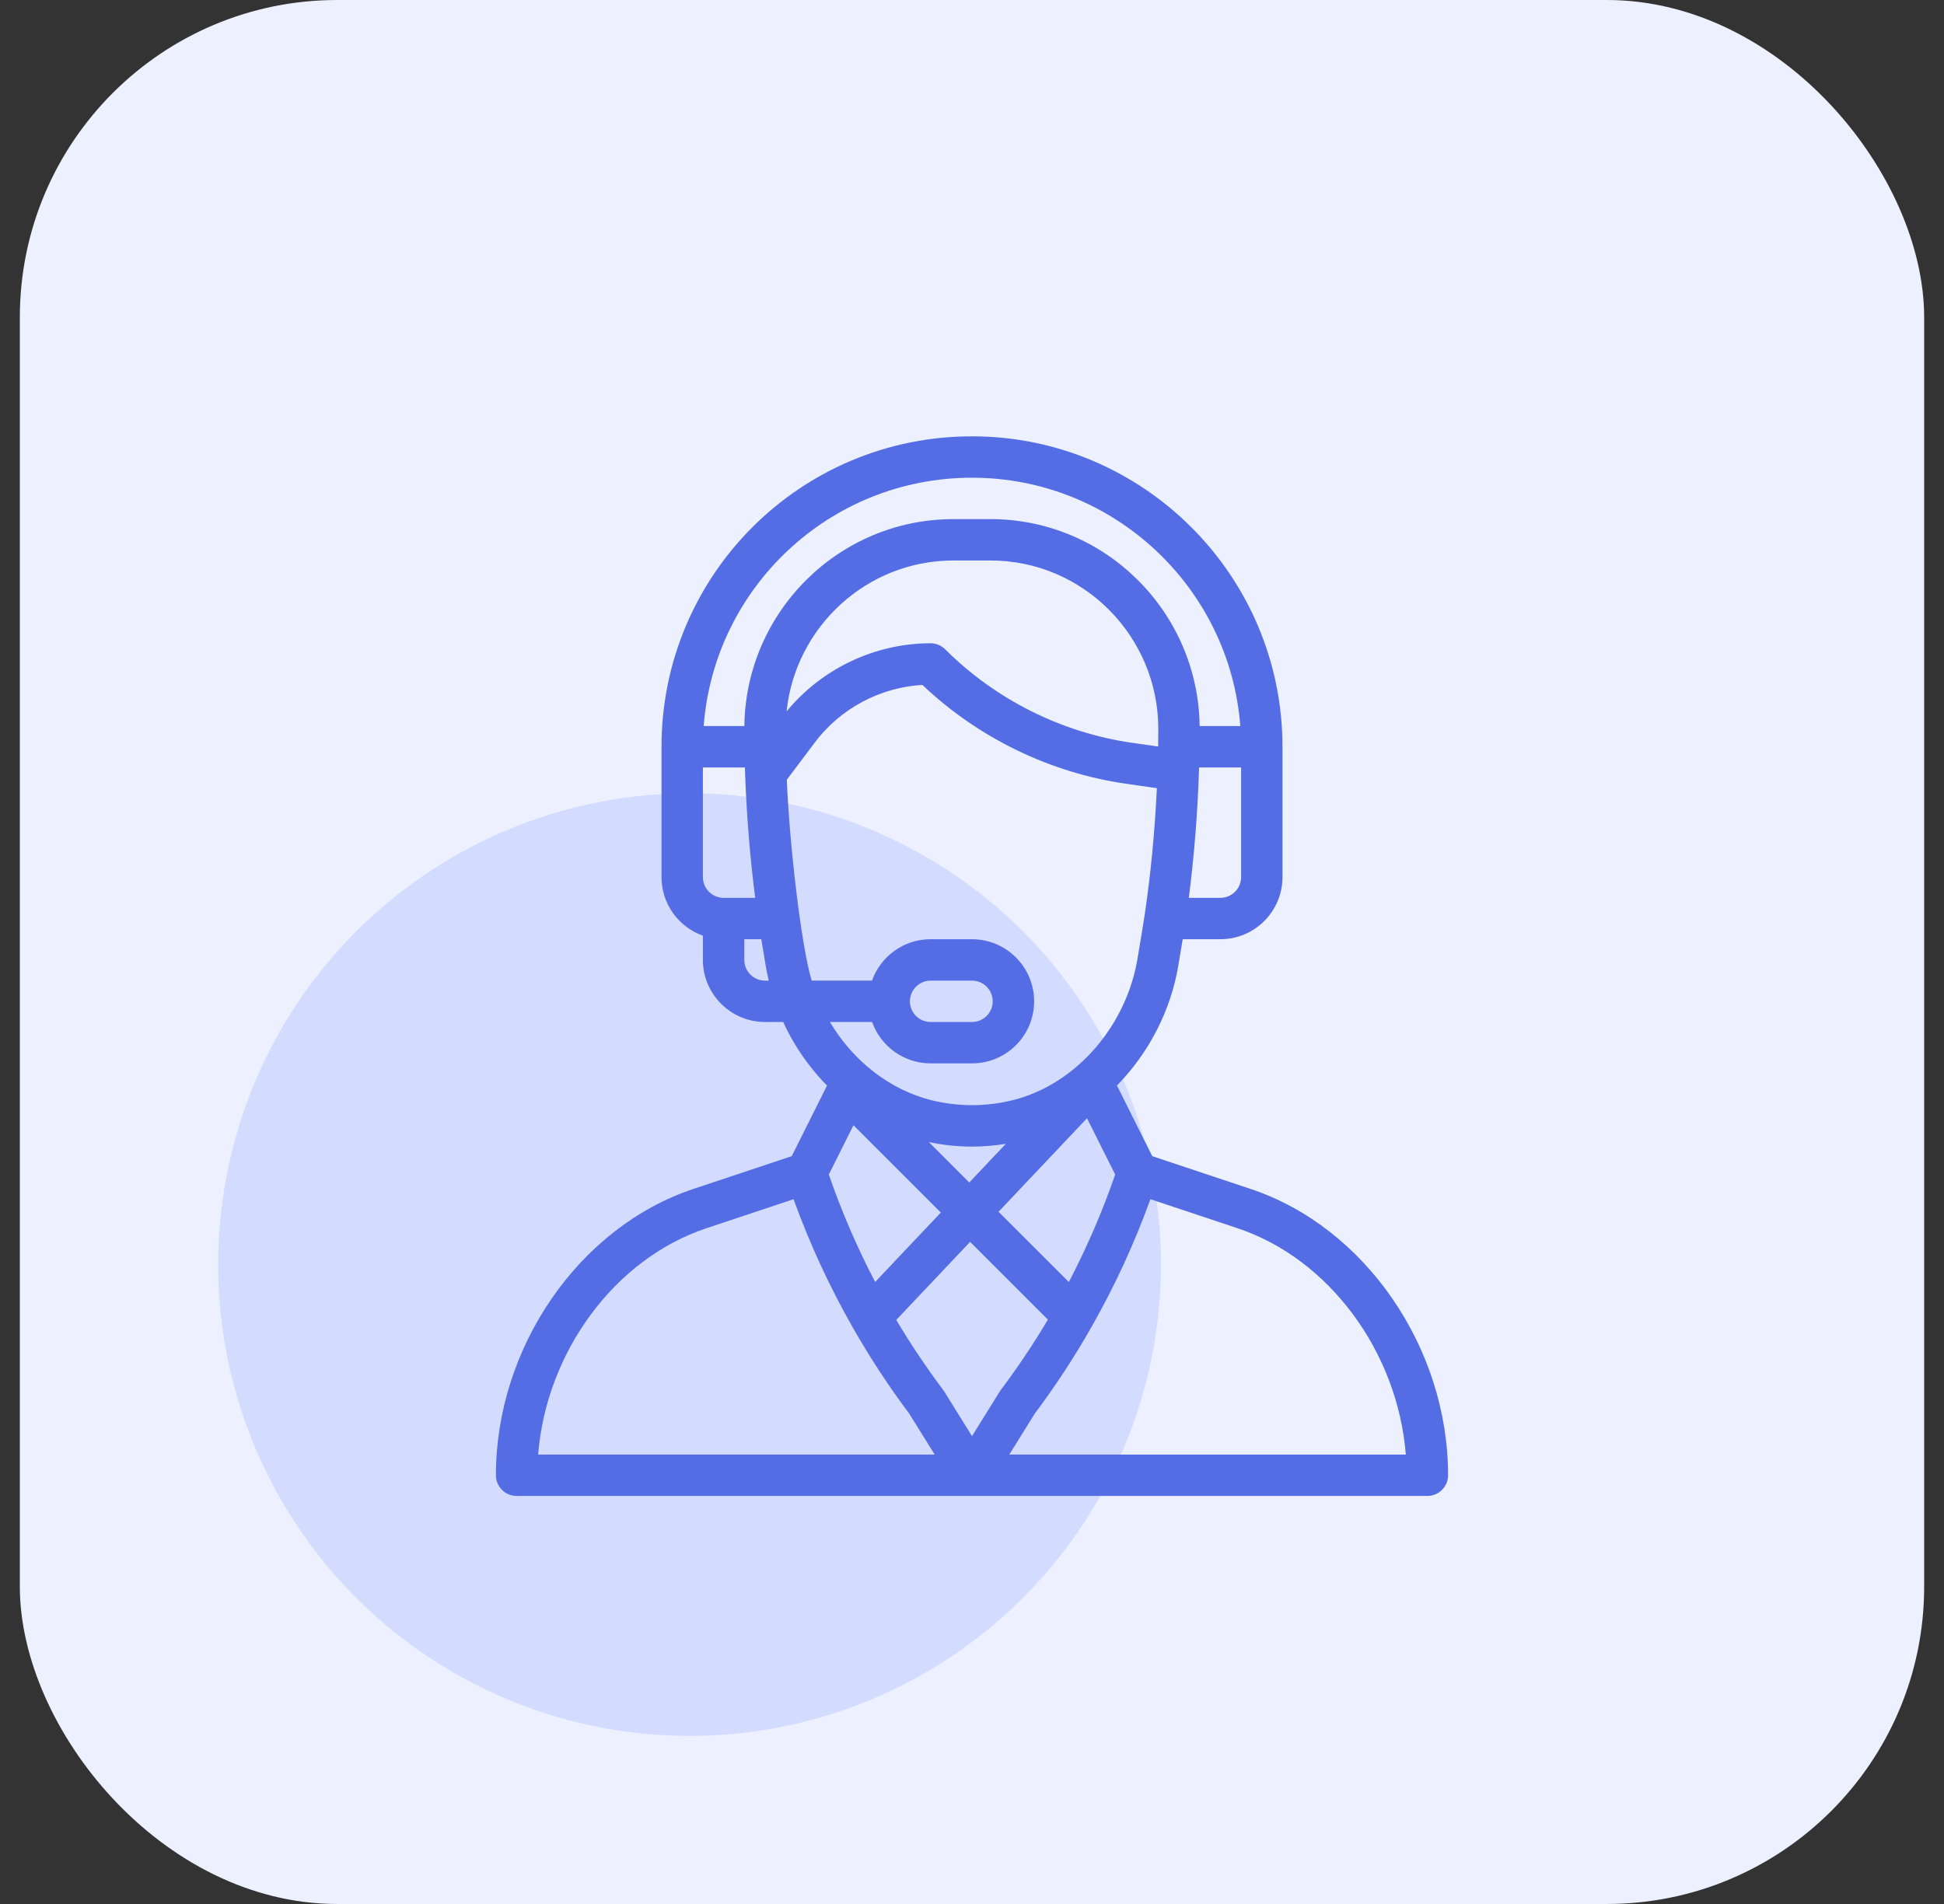
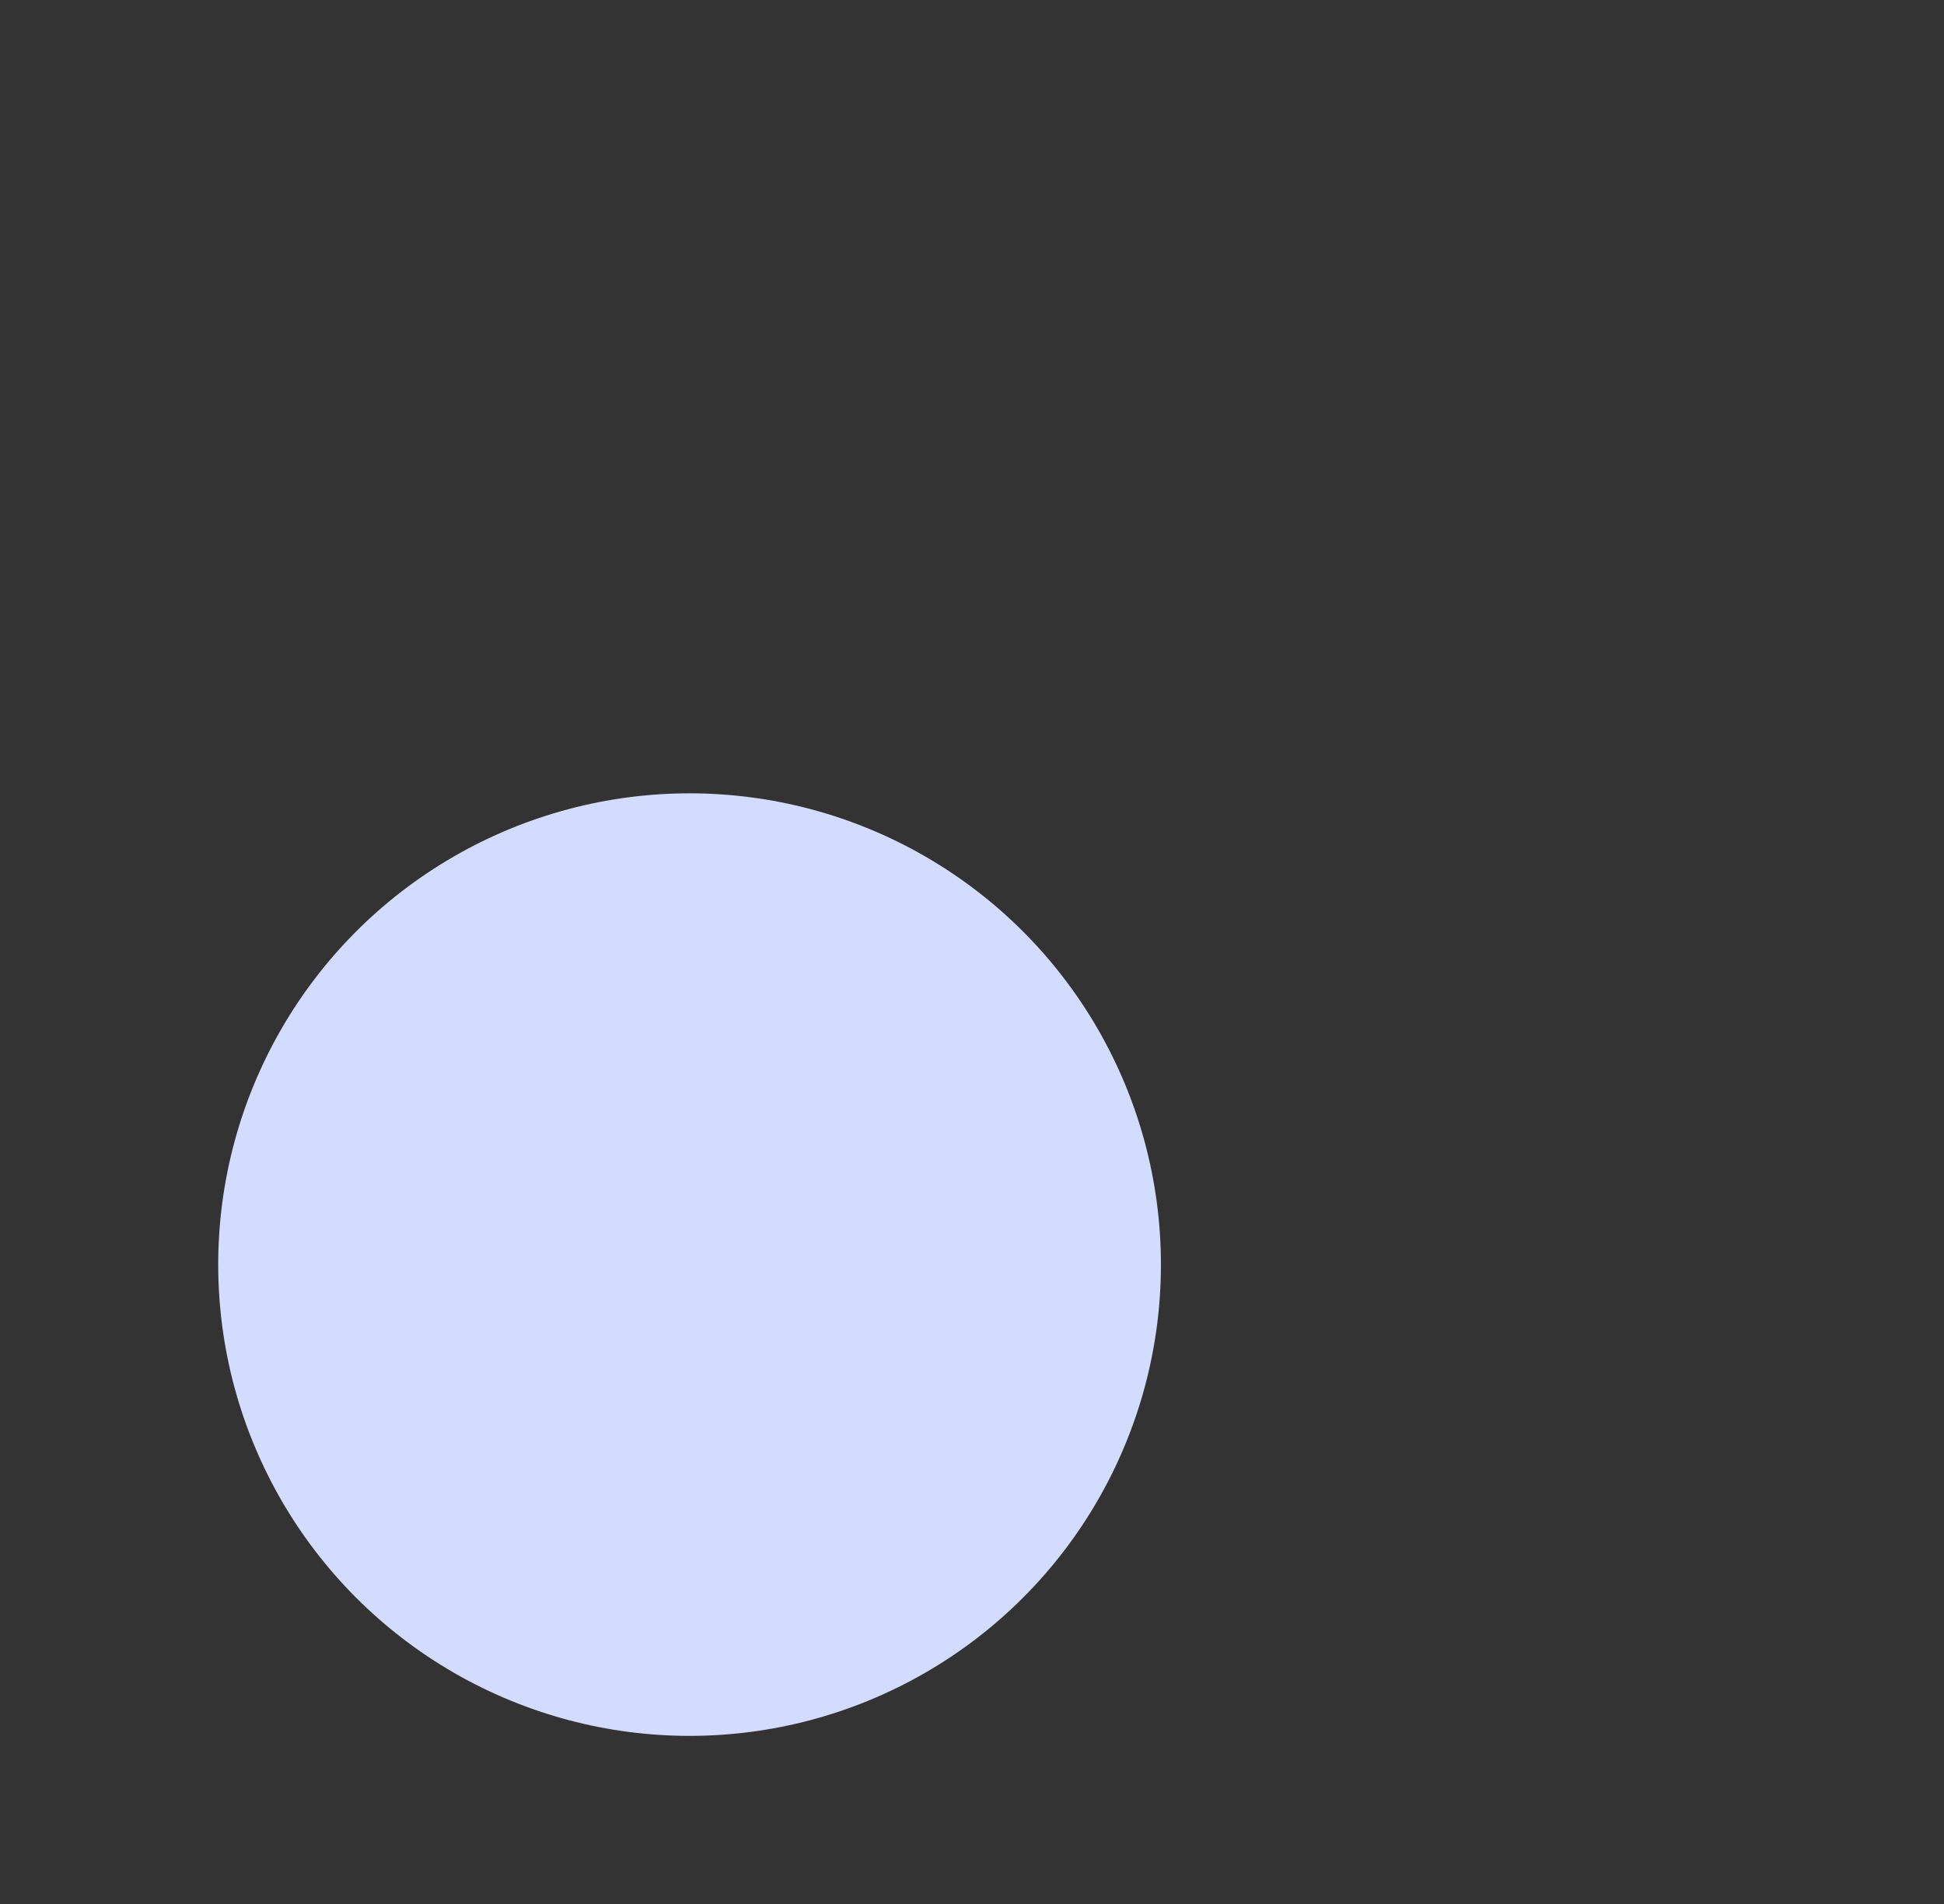
<svg xmlns="http://www.w3.org/2000/svg" width="49" height="48" viewBox="0 0 49 48" fill="none">
  <rect x="0" y="0" width="49" height="48" fill="#333333" stroke="none" />
-   <rect x="0.5" width="48" height="48" rx="8" fill="#ECF0FF" />
  <circle cx="17.381" cy="31.881" r="11.881" fill="#D3DBFF" />
-   <path d="M31.524 29.974L29.044 29.147L28.154 27.366C28.956 26.55 29.513 25.47 29.7 24.343L29.811 23.678H30.761C31.624 23.678 32.326 22.976 32.326 22.113V18.826C32.326 14.511 28.815 11 24.5 11C20.174 11 16.674 14.501 16.674 18.826V22.113C16.674 22.793 17.11 23.373 17.717 23.588V24.2C17.717 25.063 18.42 25.765 19.283 25.765H19.741C19.967 26.257 20.26 26.712 20.616 27.12C20.69 27.205 20.766 27.288 20.846 27.367L19.956 29.147L17.476 29.974C14.593 30.935 12.5 33.971 12.5 37.191C12.5 37.479 12.734 37.713 13.022 37.713H35.978C36.266 37.713 36.5 37.479 36.5 37.191C36.5 33.971 34.407 30.935 31.524 29.974ZM31.283 22.113C31.283 22.401 31.048 22.635 30.761 22.635H29.965C30.097 21.608 30.186 20.514 30.221 19.438C30.222 19.407 30.224 19.378 30.224 19.348H31.283V22.113ZM18.239 22.635C17.952 22.635 17.717 22.401 17.717 22.113V19.348H18.776C18.778 19.402 18.78 19.457 18.782 19.512C18.782 19.514 18.782 19.516 18.782 19.518V19.518C18.819 20.566 18.906 21.63 19.036 22.635L18.239 22.635ZM19.283 24.722C18.995 24.722 18.761 24.488 18.761 24.2V23.678H19.189L19.3 24.344C19.321 24.47 19.347 24.596 19.377 24.722H19.283ZM18.762 18.304H17.737C18.002 14.808 20.92 12.043 24.5 12.043C28.064 12.043 30.996 14.807 31.263 18.304H30.238C30.201 15.423 27.854 13.087 24.967 13.087H24.033C21.146 13.087 18.799 15.423 18.762 18.304ZM24.033 14.13H24.967C27.305 14.13 29.197 16.043 29.196 18.378C29.196 18.542 29.195 18.685 29.192 18.815C29.192 18.817 29.192 18.819 29.192 18.82L28.539 18.727C26.766 18.474 25.092 17.637 23.825 16.37C23.727 16.272 23.595 16.217 23.456 16.217C22.055 16.217 20.714 16.856 19.827 17.934C20.046 15.81 21.842 14.13 24.033 14.13ZM20.459 24.722C20.197 23.853 19.899 21.297 19.832 19.658L20.535 18.722C21.18 17.862 22.183 17.328 23.25 17.267C24.655 18.603 26.472 19.486 28.392 19.76L29.16 19.87C29.108 20.959 29.004 22.052 28.853 23.058C28.853 23.059 28.853 23.059 28.853 23.059C28.805 23.383 28.767 23.591 28.671 24.172C28.395 25.829 27.158 27.328 25.526 27.736C24.854 27.903 24.146 27.903 23.475 27.736C22.455 27.481 21.521 26.776 20.918 25.765H21.982C22.197 26.372 22.777 26.808 23.457 26.808H24.5C25.366 26.808 26.066 26.108 26.066 25.243C26.066 24.38 25.363 23.678 24.5 23.678H23.457C22.762 23.678 22.19 24.127 21.98 24.721H20.459V24.722ZM23.413 28.792C23.771 28.868 24.135 28.906 24.5 28.906C24.785 28.906 25.071 28.882 25.353 28.836L24.431 29.811L23.413 28.792ZM23.714 30.569L22.059 32.319C21.603 31.448 21.212 30.54 20.891 29.61L21.512 28.368L23.714 30.569ZM27.399 28.191L28.109 29.61C27.788 30.541 27.396 31.449 26.941 32.32L25.169 30.549L27.399 28.191ZM22.935 25.244C22.935 24.956 23.169 24.722 23.456 24.722H24.5C24.788 24.722 25.022 24.956 25.022 25.244C25.022 25.532 24.788 25.765 24.5 25.765H23.456C23.169 25.765 22.935 25.531 22.935 25.244ZM13.564 36.67C13.771 34.085 15.491 31.735 17.806 30.964L20.002 30.232C20.404 31.345 20.903 32.426 21.487 33.453C21.488 33.455 21.489 33.457 21.49 33.458C21.917 34.209 22.397 34.943 22.918 35.639L23.56 36.67H13.564ZM24.5 36.205L23.793 35.069C23.785 35.056 23.776 35.044 23.767 35.032C23.344 34.468 22.95 33.879 22.591 33.276L24.452 31.308L26.413 33.269C26.051 33.877 25.656 34.468 25.233 35.032C25.207 35.065 25.244 35.011 24.5 36.205ZM25.44 36.67L26.081 35.639C26.605 34.94 27.088 34.201 27.519 33.441C27.522 33.436 27.524 33.432 27.527 33.427C27.528 33.426 27.528 33.426 27.528 33.425C28.105 32.408 28.598 31.336 28.997 30.232L31.193 30.964C33.508 31.736 35.228 34.085 35.435 36.67H25.44Z" fill="#546DE5" />
</svg>